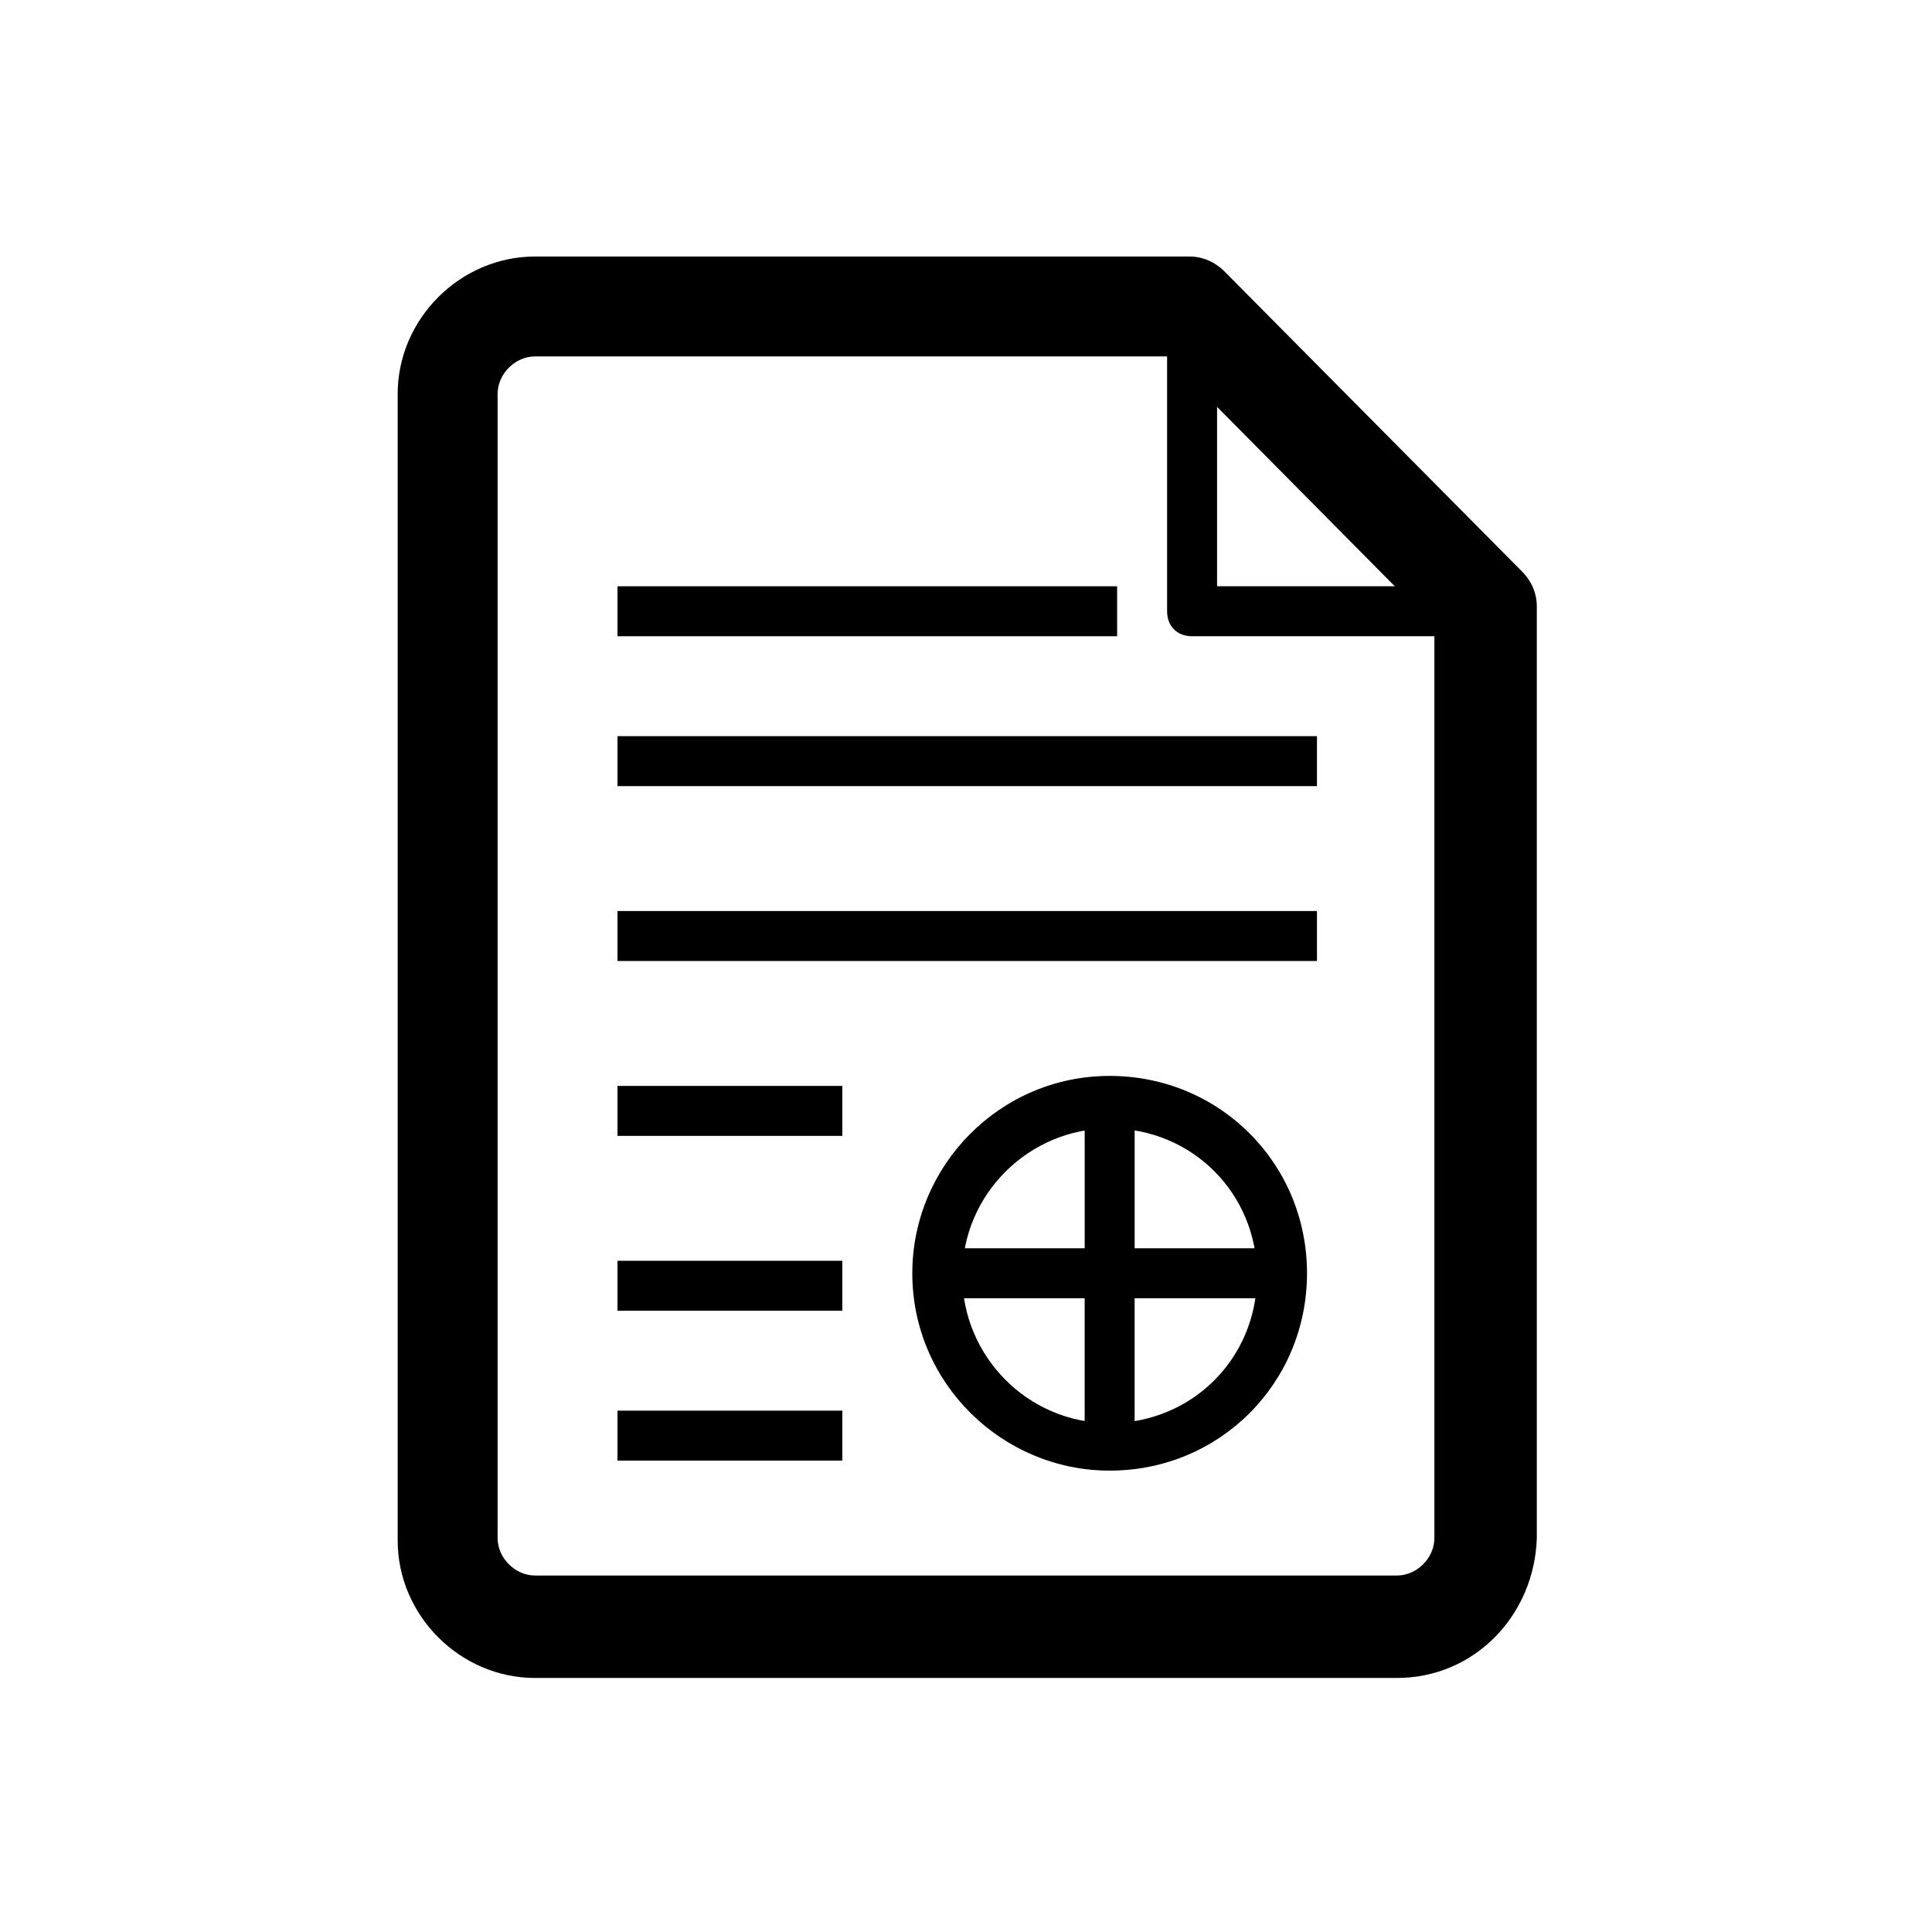
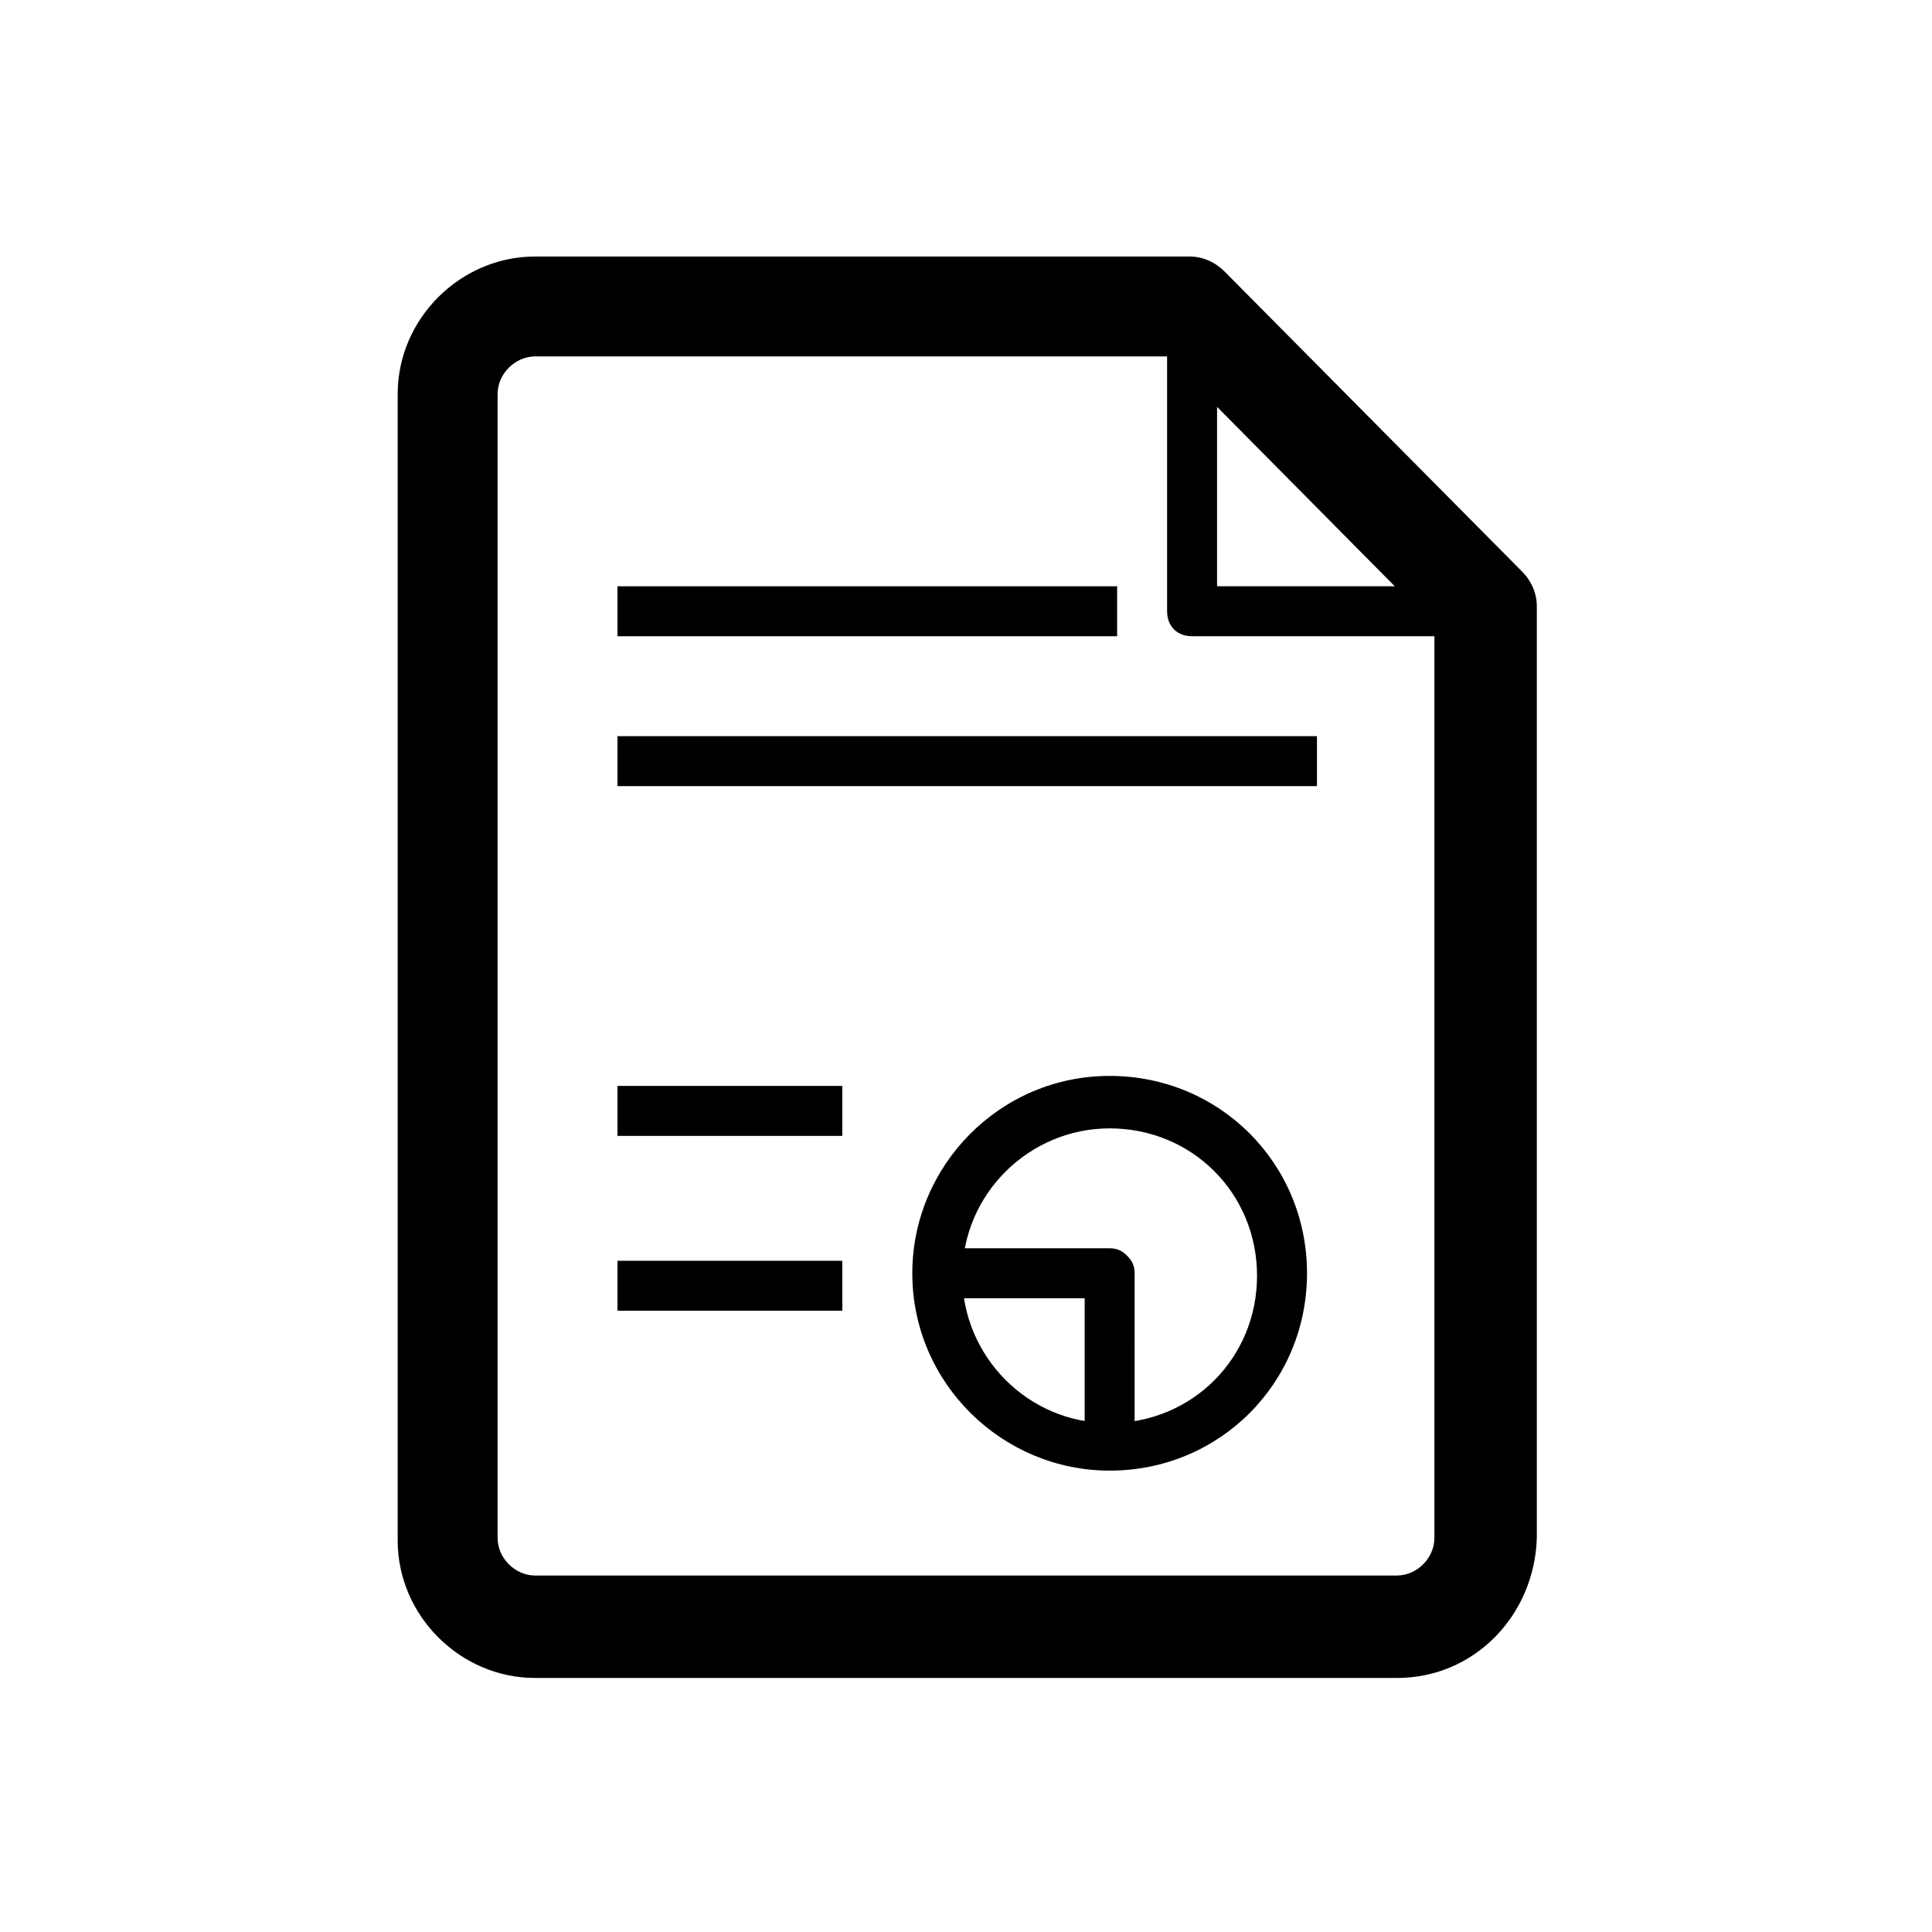
<svg xmlns="http://www.w3.org/2000/svg" fill="#000000" width="800px" height="800px" version="1.1" viewBox="144 144 512 512">
  <g>
    <path d="m514.2 588.68h-228.4c-19.859 0-36.41-16.551-36.41-36.41v-303.88c0-19.859 16.551-36.41 36.41-36.41h173.45c3.309 0 6.621 1.324 9.27 3.973l78.781 79.445c2.648 2.648 3.973 5.957 3.973 9.27v246.94c-0.66 20.52-16.551 37.07-37.074 37.07zm-228.4-350.22c-5.297 0-9.93 4.633-9.93 9.93v303.21c0 5.297 4.633 9.93 9.93 9.93h228.4c5.297 0 9.93-4.633 9.93-9.93v-241.64l-70.836-71.5z" />
    <path d="m537.37 312.61h-77.457c-3.973 0-6.621-2.648-6.621-6.621v-79.445h13.242v72.824h70.836z" />
    <path d="m307.64 339.09h185.37v13.242h-185.37z" />
-     <path d="m307.64 385.43h185.37v13.242h-185.37z" />
    <path d="m307.64 299.37h132.41v13.242h-132.41z" />
    <path d="m307.64 431.78h59.582v13.242h-59.582z" />
    <path d="m307.64 478.12h59.582v13.242h-59.582z" />
-     <path d="m307.64 517.84h59.582v13.242h-59.582z" />
    <path d="m438.07 533.73c-28.469 0-52.301-23.172-52.301-52.301 0-28.469 23.172-52.301 52.301-52.301s52.301 23.172 52.301 52.301c0 29.129-23.172 52.301-52.301 52.301zm0-90.699c-21.184 0-39.059 17.215-39.059 39.059 0 21.184 17.215 39.059 39.059 39.059 21.848 0 39.059-17.215 39.059-39.059 0-21.848-17.211-39.059-39.059-39.059z" />
-     <path d="m438.07 488.05c-1.984 0-3.309-0.66-4.633-1.984-1.324-1.324-1.984-2.648-1.984-4.633v-45.68h13.242v39.059h39.059v13.242z" />
    <path d="m444.69 527.11h-13.242v-39.059h-39.059v-13.242h45.68c1.984 0 3.309 0.66 4.633 1.984s1.984 2.648 1.984 4.633z" />
  </g>
</svg>